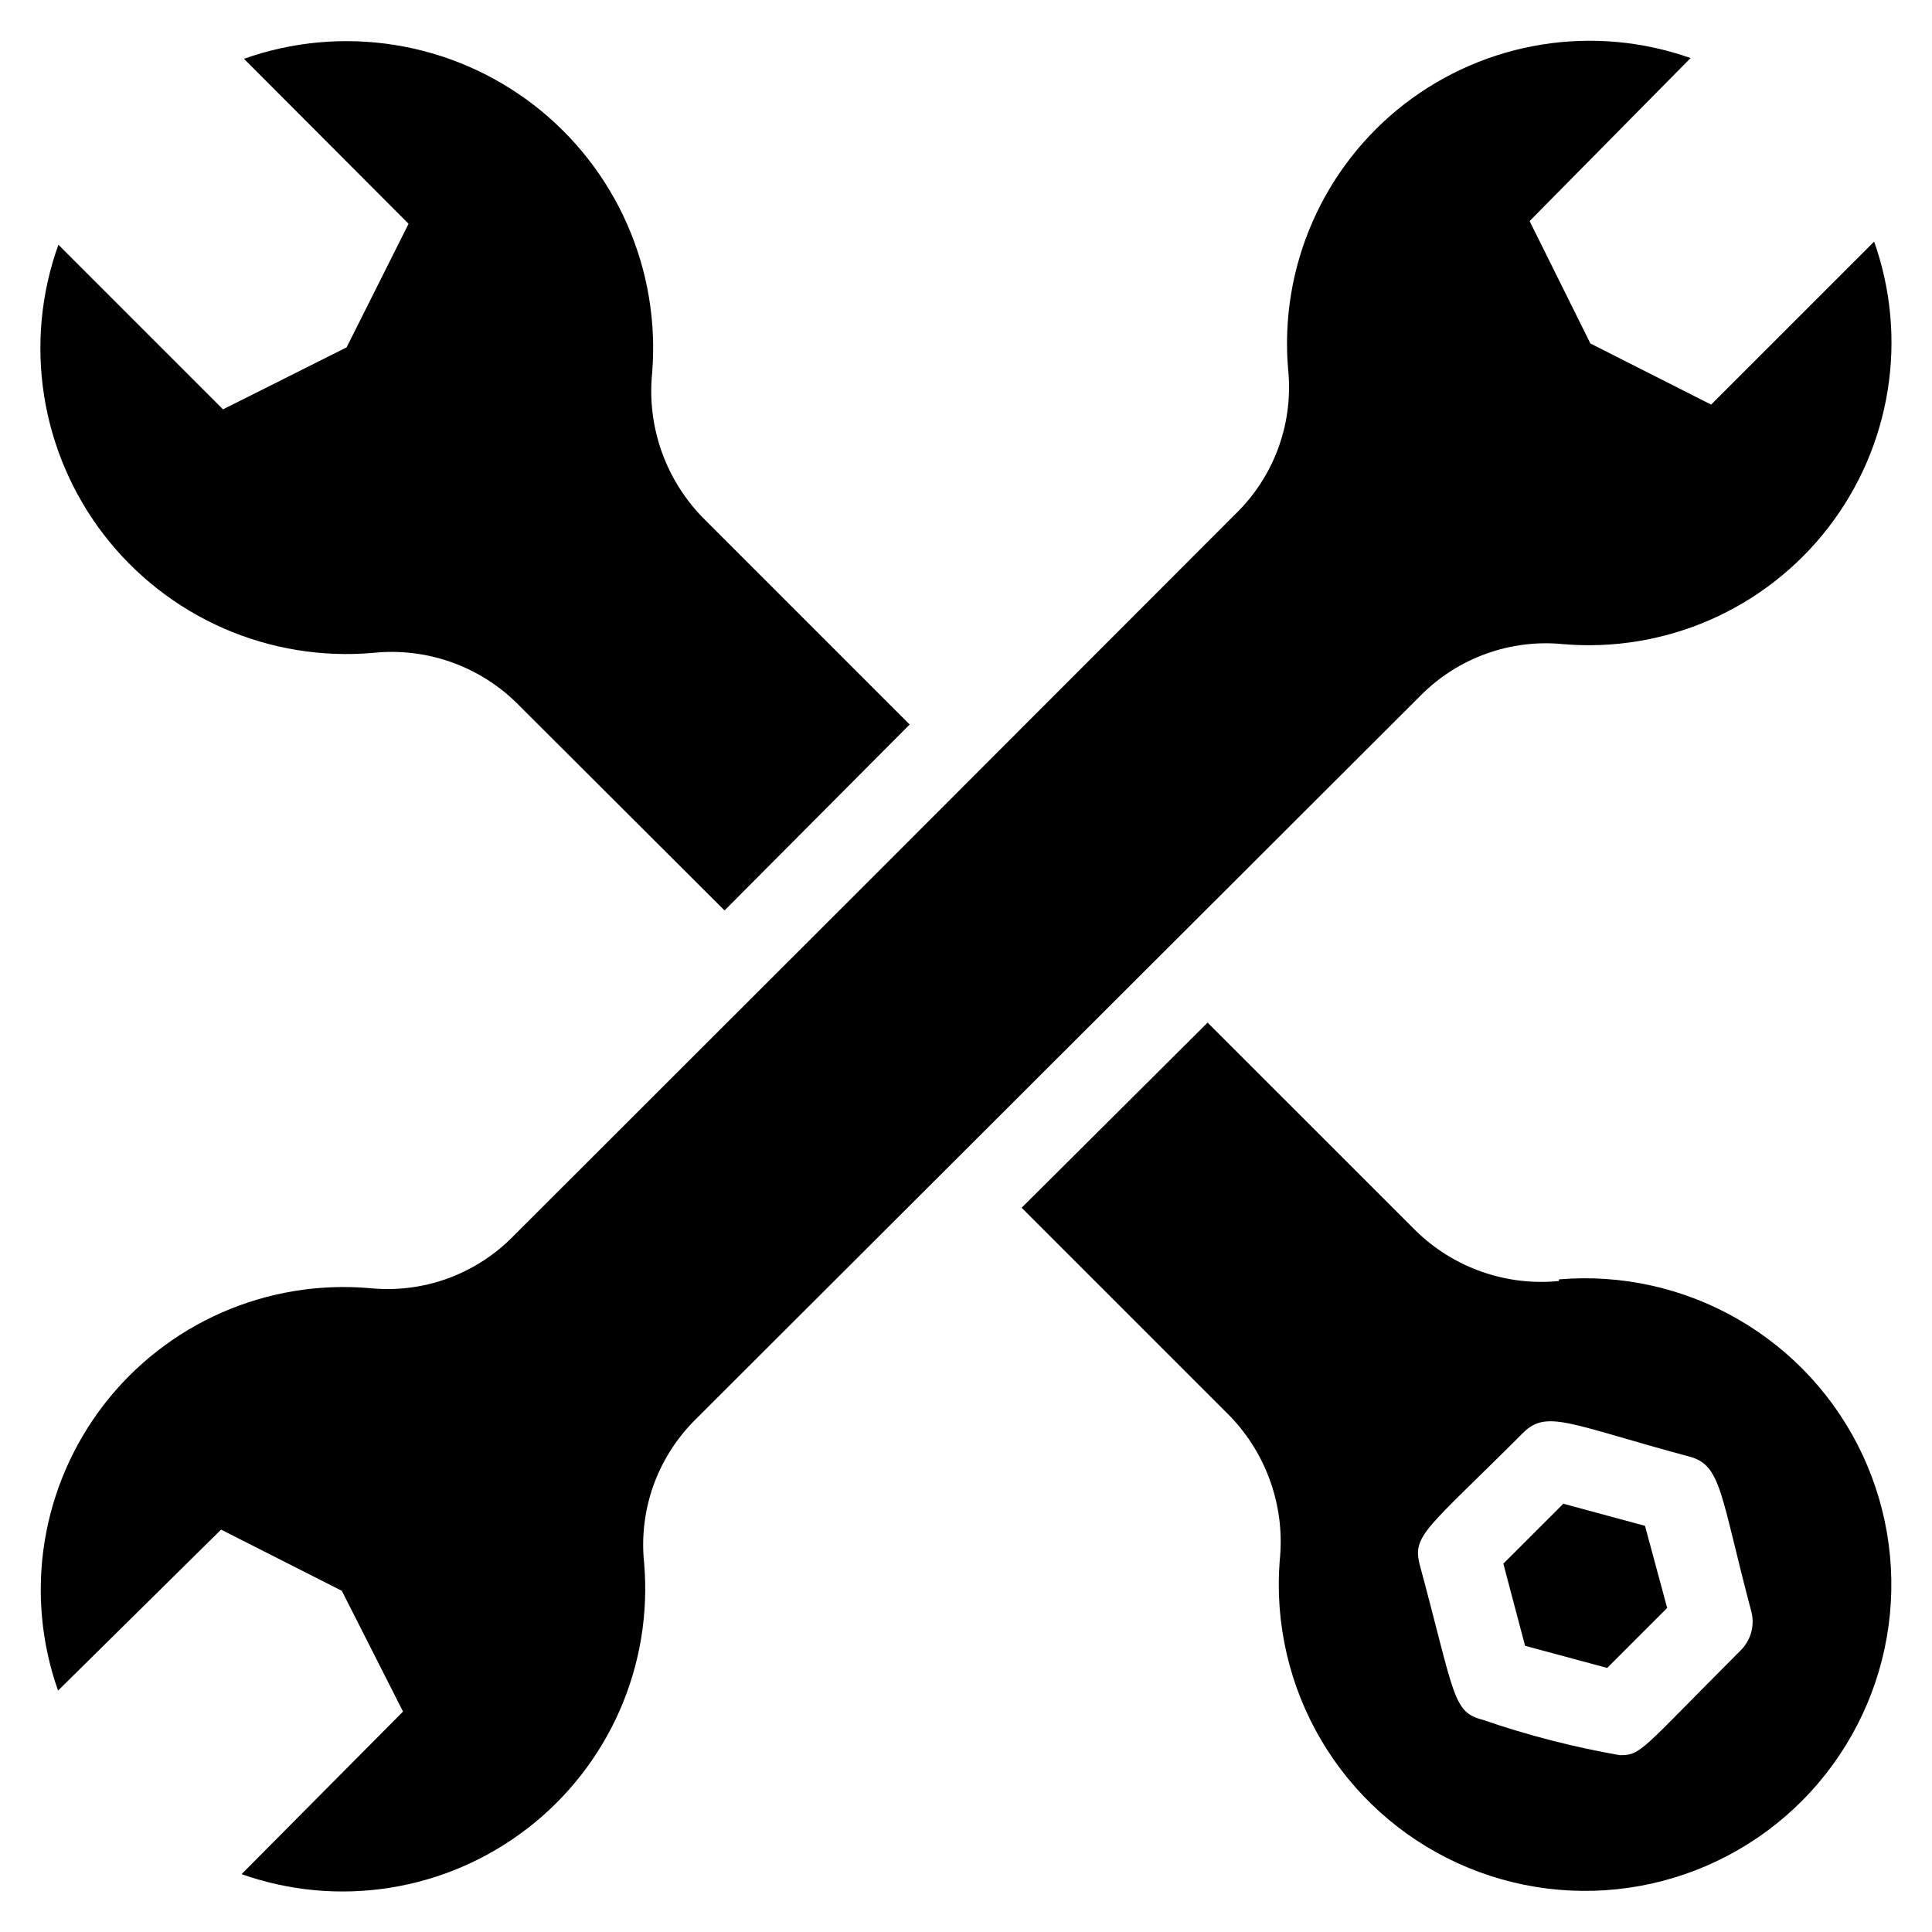
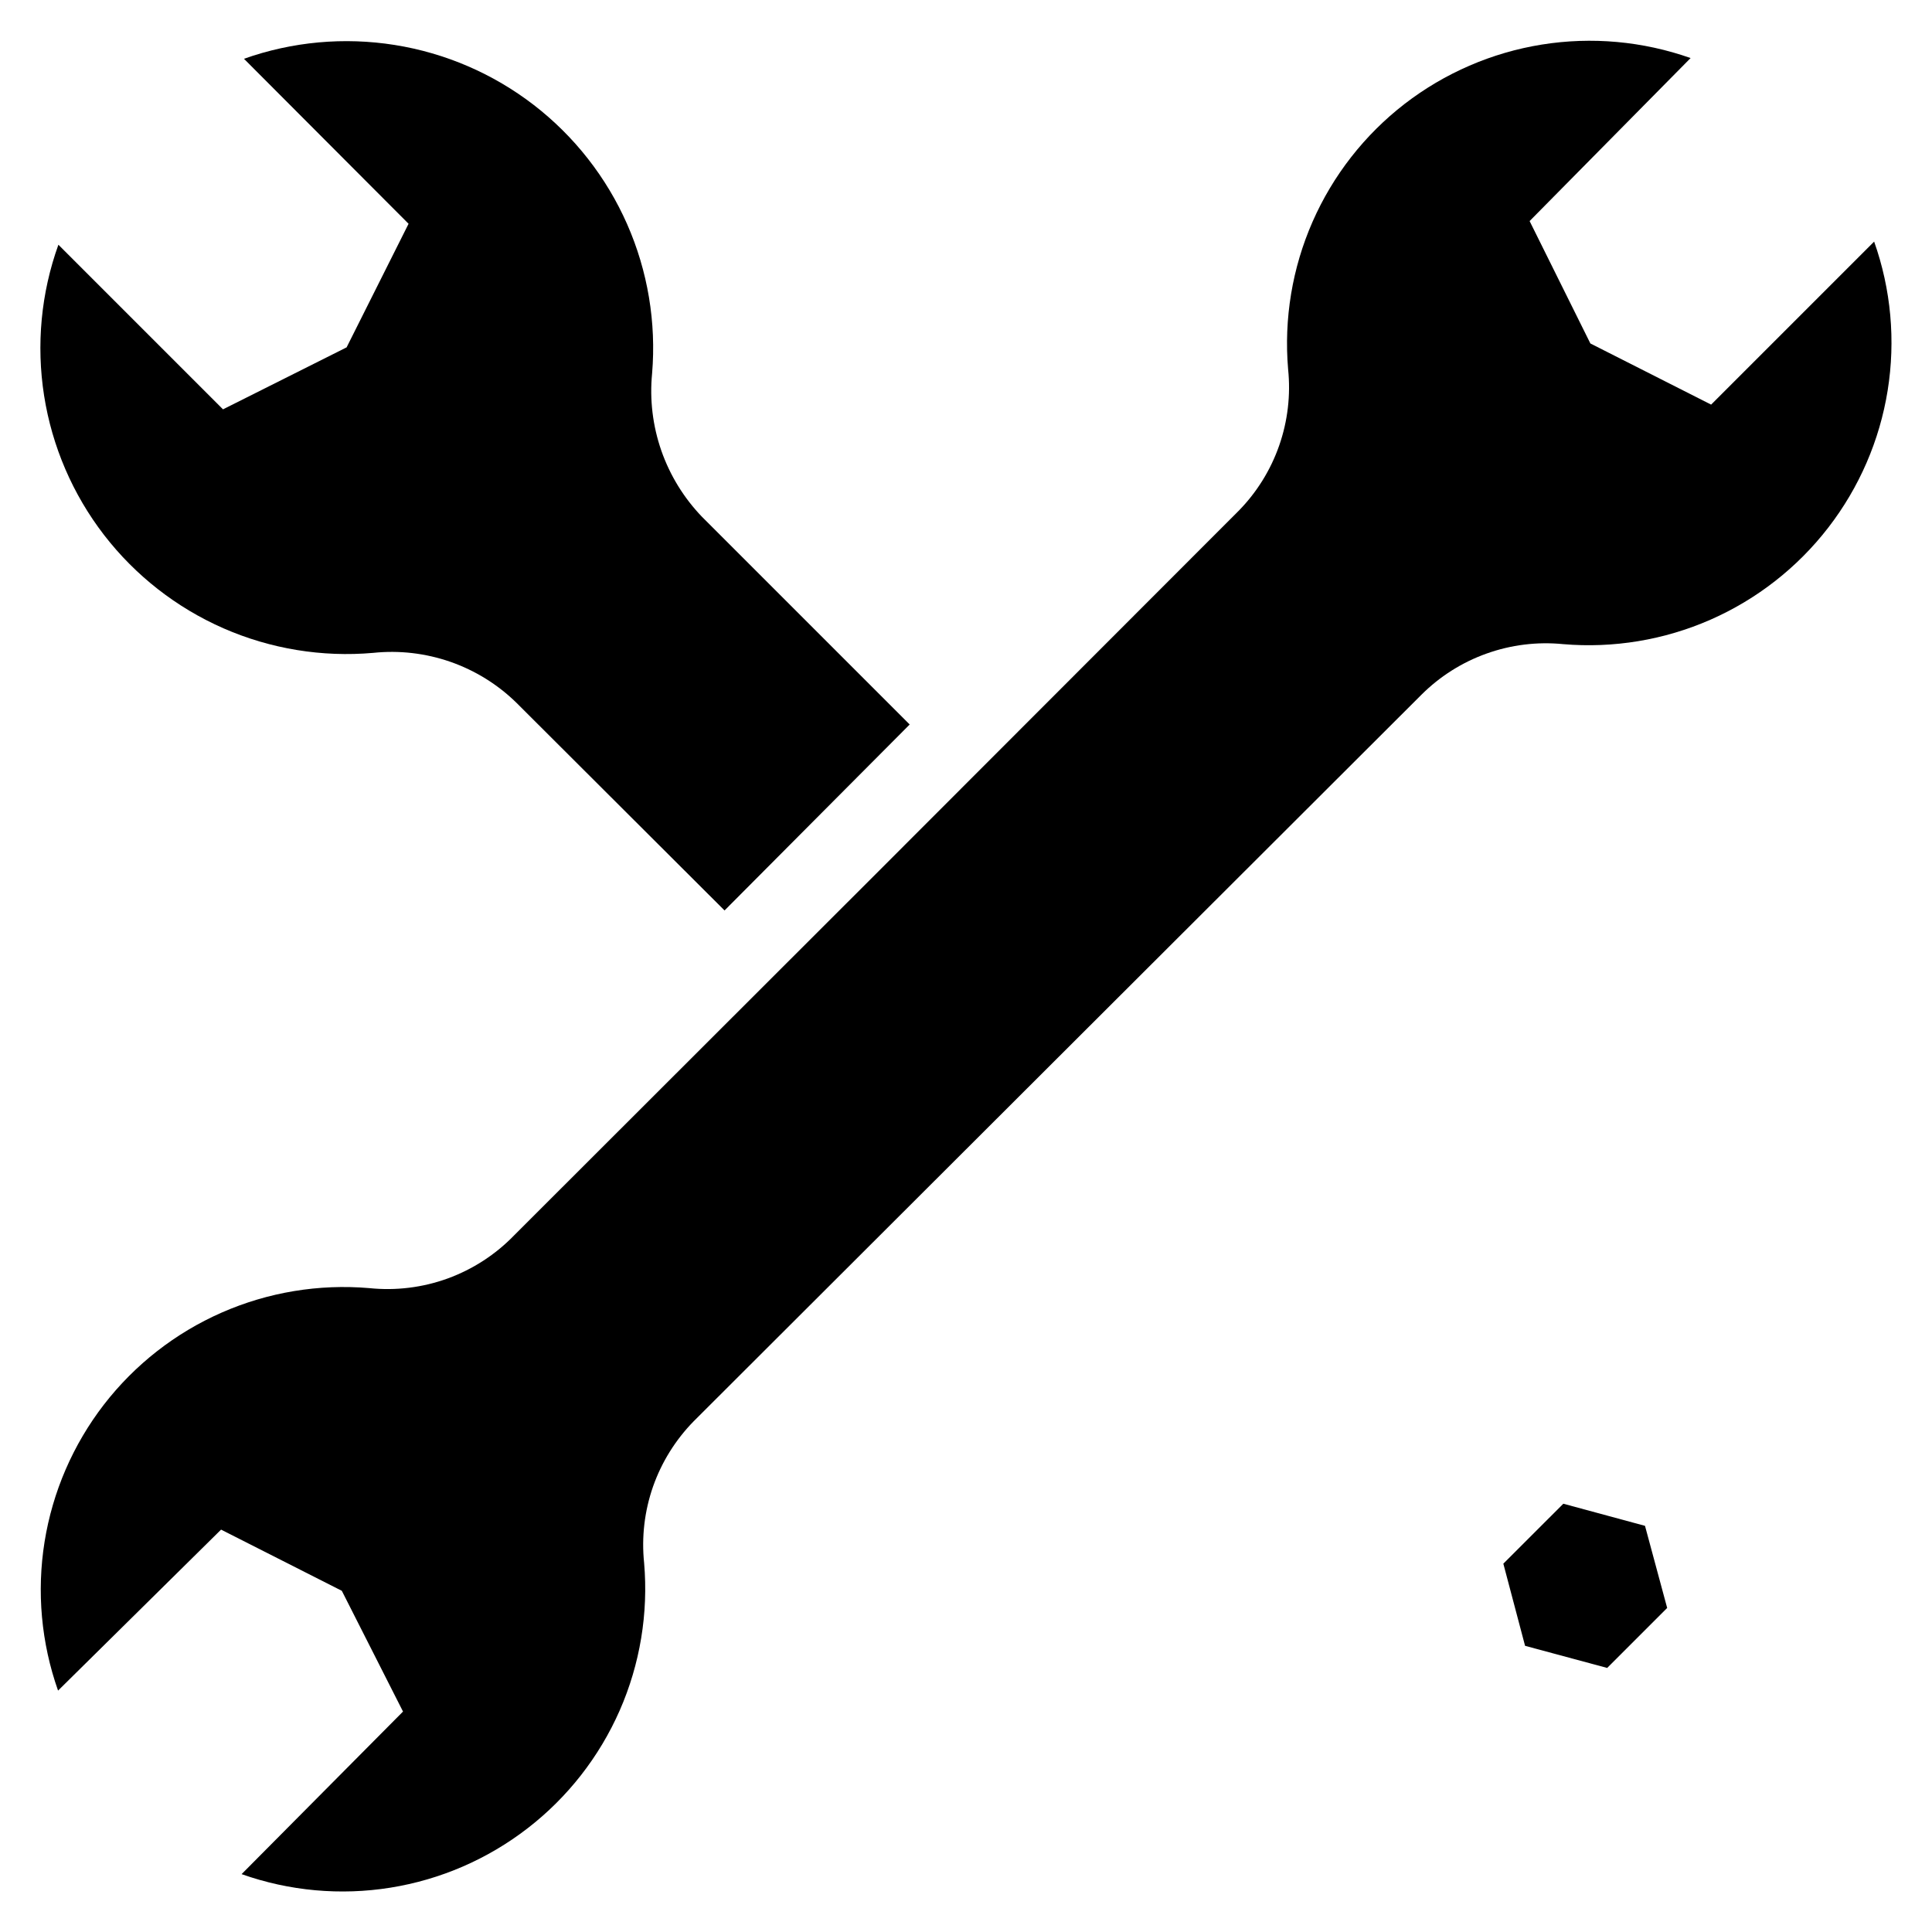
<svg xmlns="http://www.w3.org/2000/svg" width="40" height="40" viewBox="0 0 40 40" fill="none">
  <g clip-path="url(#clip0_8644_18293)">
    <path d="M29.427 14.386C29.808 14.005 30.269 13.713 30.776 13.532C31.284 13.35 31.825 13.283 32.361 13.336C33.405 13.425 34.454 13.251 35.414 12.83C36.373 12.408 37.212 11.753 37.852 10.924C38.493 10.095 38.916 9.119 39.082 8.084C39.248 7.05 39.152 5.99 38.802 5.002L35.427 8.377L32.927 7.111L31.669 4.577L35.002 1.202C34.014 0.853 32.955 0.757 31.92 0.923C30.886 1.089 29.909 1.512 29.08 2.152C28.251 2.793 27.596 3.632 27.175 4.591C26.754 5.55 26.58 6.6 26.669 7.644C26.724 8.178 26.661 8.718 26.484 9.225C26.307 9.732 26.02 10.194 25.644 10.577C20.386 15.844 15.869 20.361 10.644 25.577C10.259 25.975 9.789 26.279 9.27 26.469C8.75 26.658 8.194 26.726 7.644 26.669C6.6 26.58 5.55 26.754 4.591 27.175C3.632 27.596 2.793 28.251 2.152 29.08C1.512 29.909 1.089 30.886 0.923 31.92C0.757 32.955 0.853 34.014 1.202 35.002L4.577 31.669L7.077 32.936L8.344 35.436L5.002 38.802C5.99 39.152 7.05 39.248 8.084 39.082C9.119 38.916 10.095 38.493 10.924 37.852C11.753 37.212 12.408 36.373 12.83 35.414C13.251 34.454 13.425 33.405 13.336 32.361C13.28 31.826 13.343 31.287 13.52 30.779C13.698 30.272 13.985 29.811 14.361 29.427L29.427 14.386Z" fill="black" />
    <path d="M32.367 31.133L31.125 32.374L31.575 34.075L33.275 34.533L34.517 33.291L34.058 31.591L32.367 31.133Z" fill="black" />
    <path d="M7.726 13.517C8.266 13.46 8.811 13.524 9.324 13.702C9.837 13.881 10.304 14.17 10.692 14.55L15.001 18.85L18.834 15L14.534 10.7C14.158 10.309 13.871 9.842 13.692 9.33C13.514 8.818 13.448 8.273 13.501 7.733C13.589 6.676 13.412 5.613 12.984 4.641C12.556 3.67 11.891 2.821 11.051 2.173C10.21 1.525 9.221 1.098 8.172 0.931C7.124 0.764 6.051 0.862 5.051 1.217L8.459 4.633L7.176 7.192L4.617 8.475L1.209 5.067C0.849 6.067 0.748 7.142 0.913 8.192C1.078 9.242 1.505 10.234 2.154 11.076C2.803 11.917 3.654 12.582 4.628 13.009C5.601 13.435 6.667 13.61 7.726 13.517Z" fill="black" />
-     <path d="M32.277 26.522C31.737 26.576 31.191 26.51 30.678 26.33C30.166 26.15 29.699 25.86 29.311 25.48L25.002 21.172L21.152 25.005L25.461 29.314C25.843 29.709 26.134 30.183 26.312 30.703C26.491 31.223 26.553 31.775 26.494 32.322C26.395 33.616 26.695 34.91 27.354 36.028C28.013 37.146 29 38.035 30.18 38.575C31.36 39.114 32.678 39.279 33.955 39.046C35.232 38.813 36.407 38.194 37.321 37.272C38.234 36.35 38.843 35.17 39.065 33.892C39.287 32.613 39.111 31.296 38.562 30.121C38.012 28.945 37.114 27.966 35.99 27.317C34.867 26.667 33.571 26.378 32.277 26.488V26.522ZM36.036 34.172C33.961 36.247 33.986 36.339 33.536 36.339C32.571 36.17 31.62 35.925 30.694 35.605C30.069 35.447 30.119 35.08 29.394 32.397C29.236 31.78 29.536 31.663 31.536 29.663C32.027 29.172 32.519 29.497 34.969 30.155C35.644 30.33 35.611 30.922 36.261 33.372C36.297 33.513 36.294 33.661 36.255 33.802C36.215 33.942 36.14 34.07 36.036 34.172Z" fill="black" />
  </g>
  <defs>
    <clipPath id="clip0_8644_18293">
      <rect width="40" height="40" fill="white" />
    </clipPath>
  </defs>
</svg>